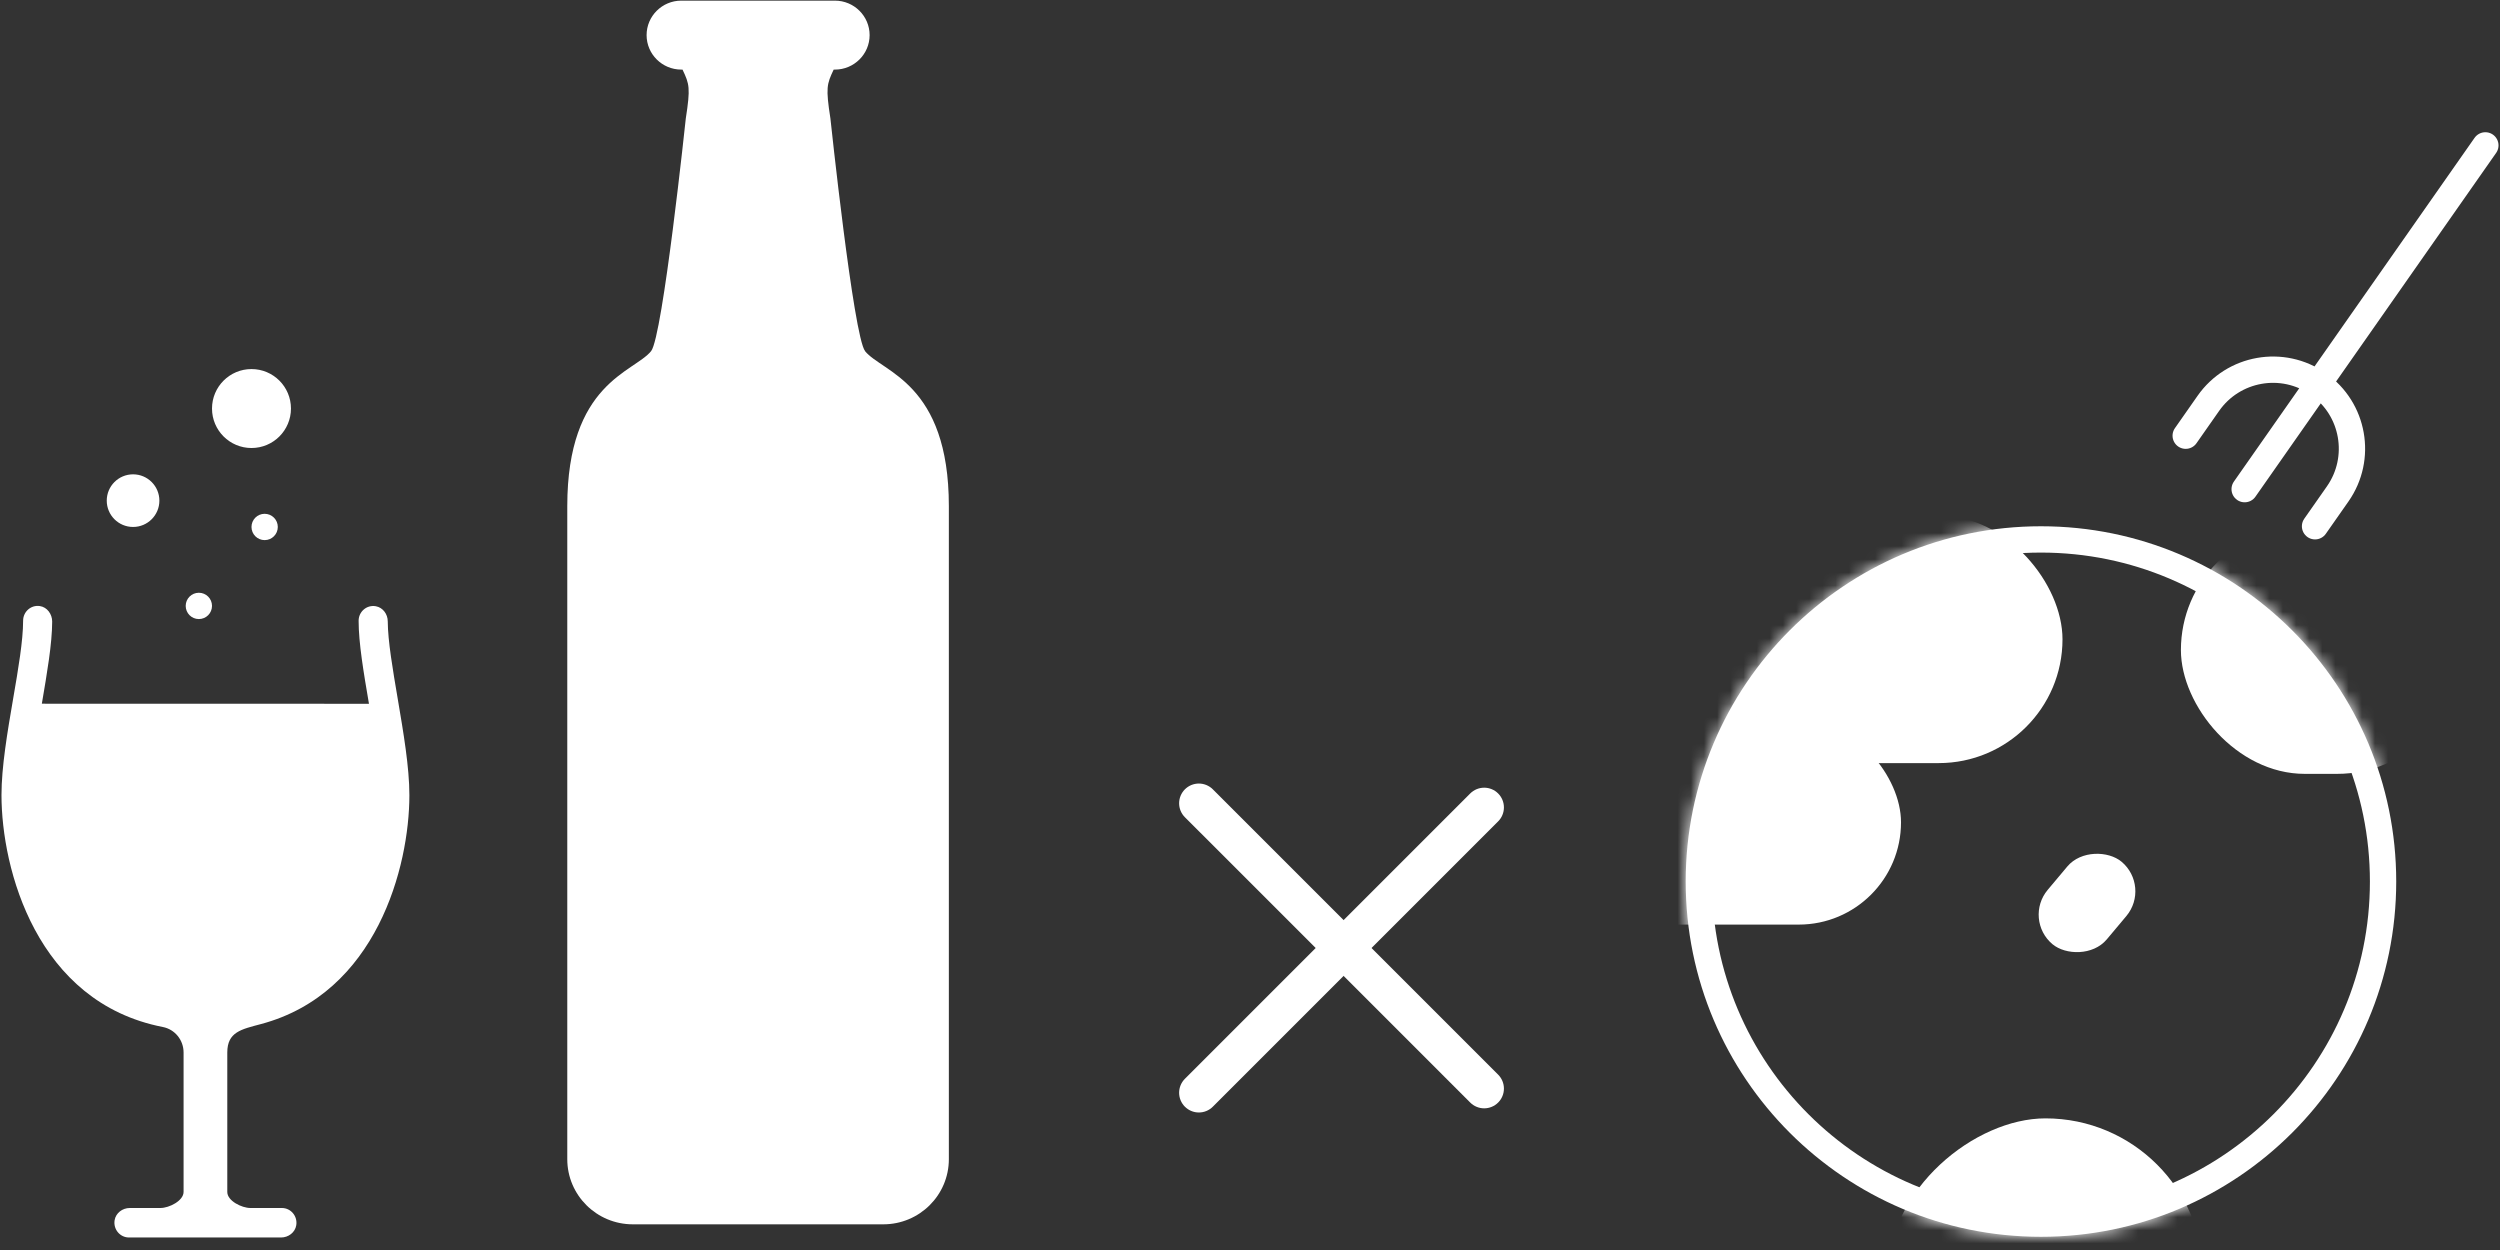
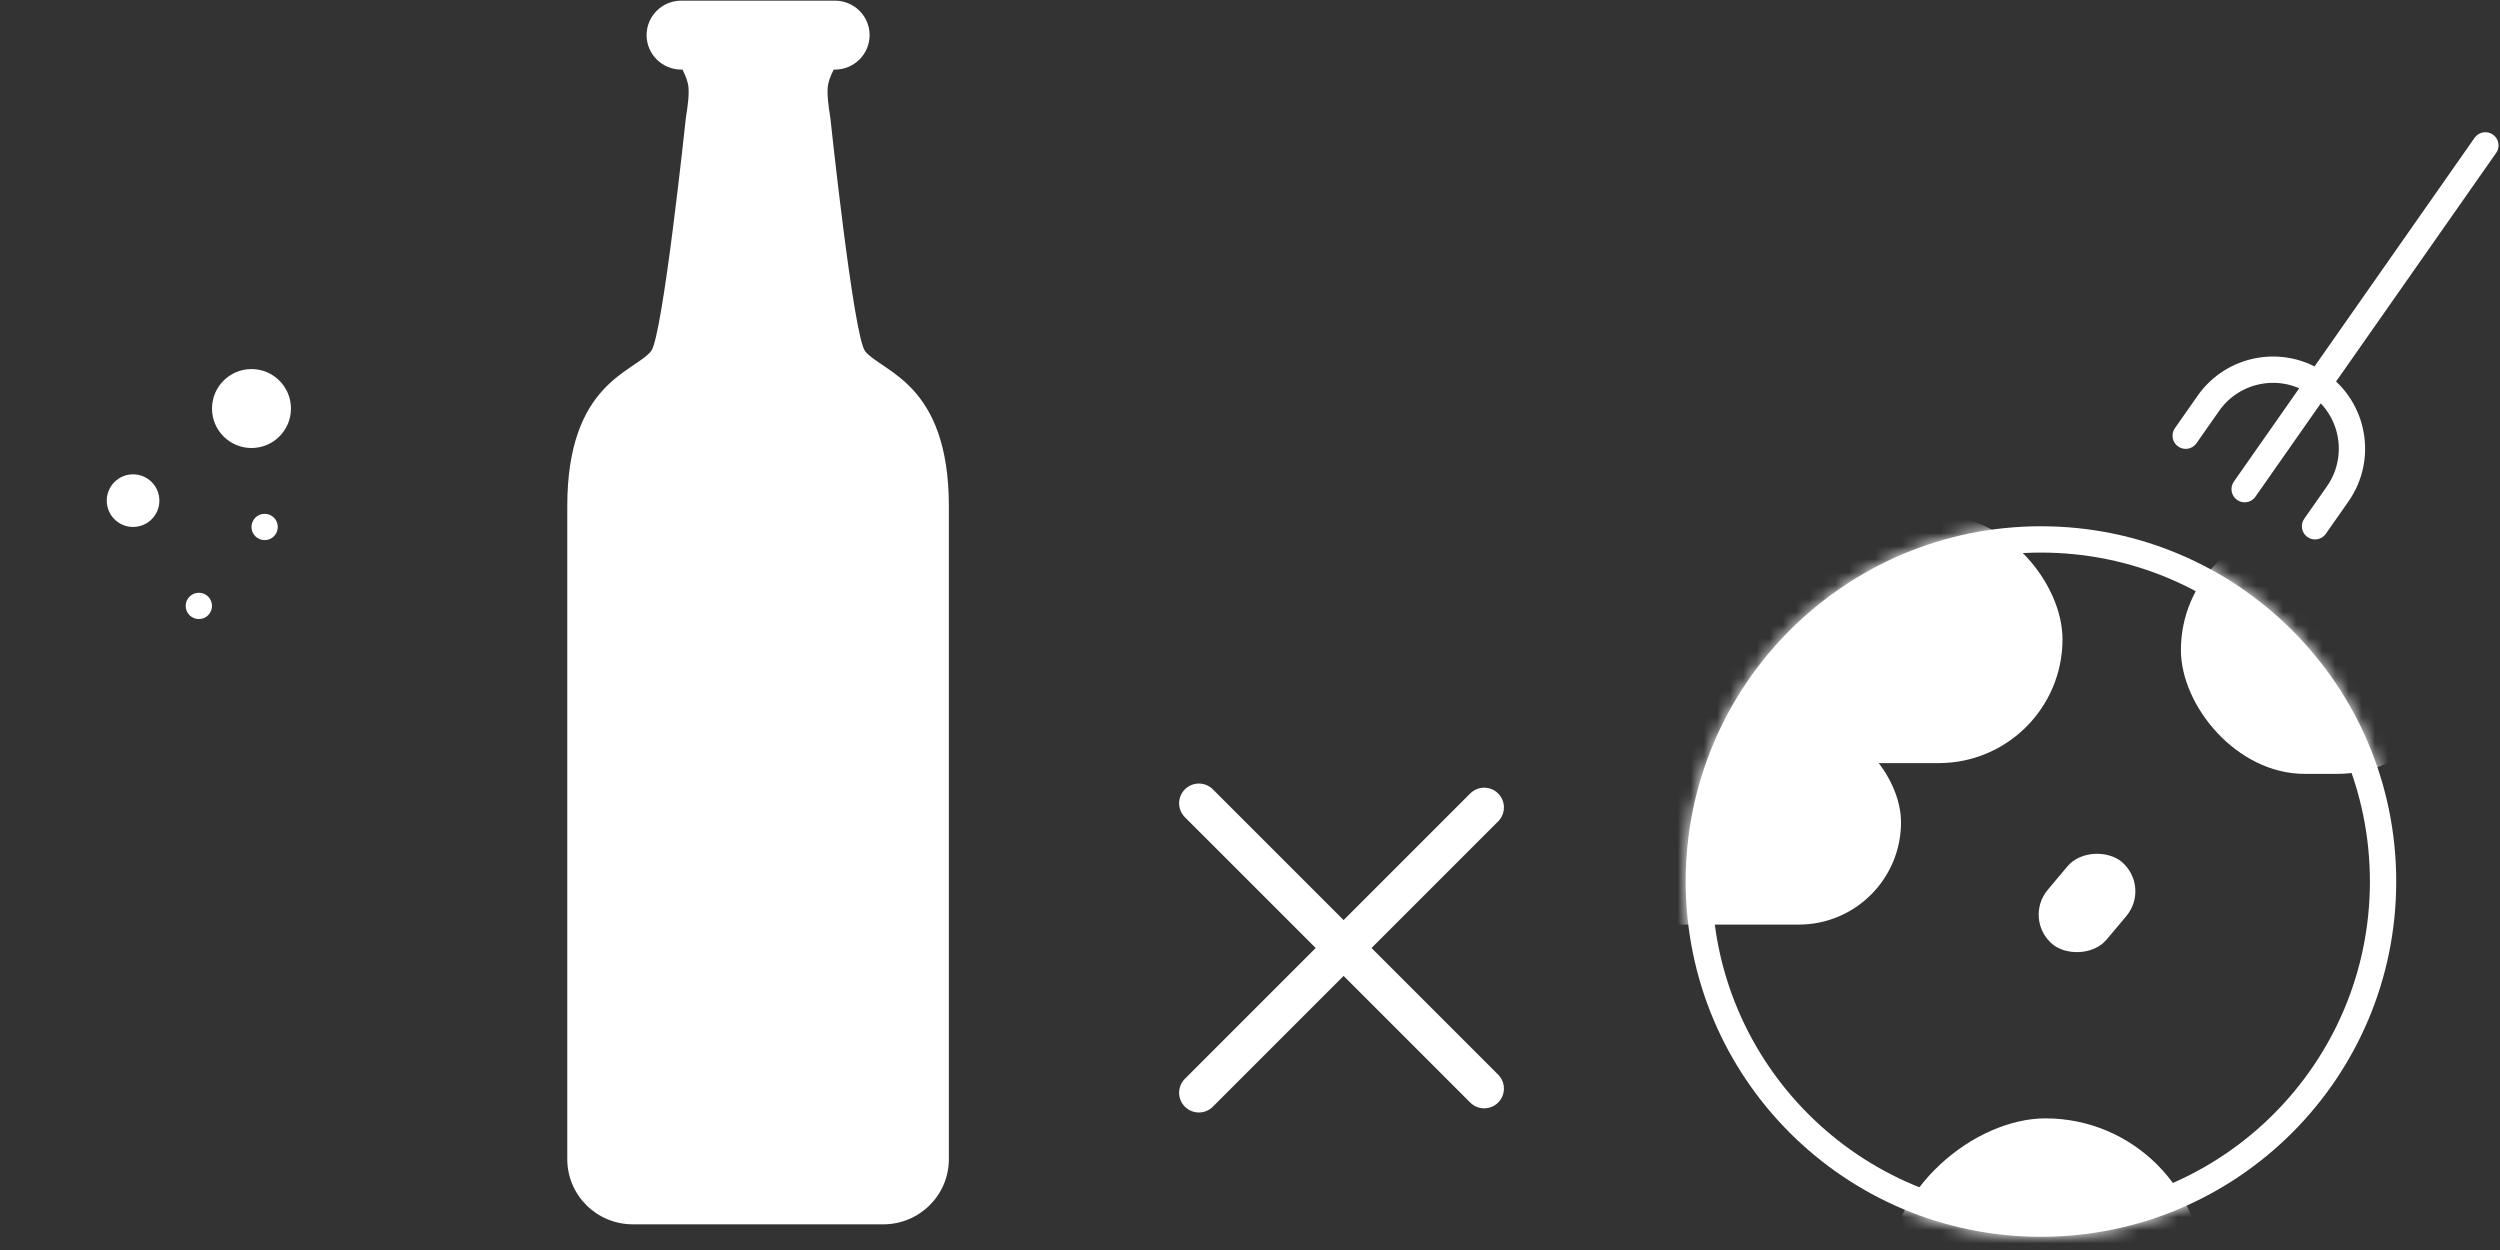
<svg xmlns="http://www.w3.org/2000/svg" width="190" height="95" viewBox="0 0 190 95" fill="none">
  <rect x="0" y="0" width="190" height="95" fill="#333333" stroke="none" />
-   <path d="M3.18 53.481C3.578 51.139 3.96 48.931 3.966 47.239C3.966 46.673 3.584 46.146 3.036 46.062C2.349 45.956 1.757 46.494 1.757 47.172C1.757 48.679 1.392 50.825 0.999 53.1C0.561 55.65 0.113 58.289 0.113 60.429C0.113 66.044 2.776 76.18 12.375 78.052C13.293 78.231 13.952 79.043 13.952 79.99V80.041V90.586C13.952 91.258 12.856 91.808 12.192 91.808H9.861C9.308 91.808 8.799 92.189 8.71 92.738C8.599 93.438 9.131 94.049 9.8 94.049H21.365C21.918 94.049 22.427 93.668 22.516 93.119C22.627 92.418 22.095 91.808 21.425 91.808H19.034C18.37 91.808 17.274 91.264 17.274 90.592C17.274 87.678 17.274 80.511 17.274 79.99C17.274 78.433 18.331 78.231 19.82 77.833C28.633 75.491 31.113 65.853 31.113 60.435C31.113 58.3 30.659 55.661 30.227 53.106C29.845 50.853 29.48 48.73 29.469 47.222C29.469 46.673 29.098 46.169 28.561 46.074C27.863 45.95 27.255 46.494 27.255 47.177C27.255 48.875 27.637 51.117 28.041 53.487" fill="white" />
  <path d="M65.747 26.684C64.87 25.592 63.111 9.001 63.111 9.001C62.75 6.673 62.833 6.397 63.36 5.289H63.455C64.909 5.289 66.091 4.114 66.091 2.669C66.091 1.224 64.909 0.049 63.455 0.049H51.777C50.323 0.049 49.141 1.224 49.141 2.669C49.141 4.114 50.323 5.289 51.777 5.289H51.871C52.398 6.397 52.482 6.668 52.121 9.001C52.121 9.001 50.367 25.592 49.485 26.684C48.18 28.3 43.113 29.083 43.113 38.471V88.096C43.113 90.832 45.344 93.049 48.097 93.049H67.129C69.882 93.049 72.113 90.832 72.113 88.096V38.471C72.113 29.083 67.046 28.3 65.741 26.684H65.747Z" fill="white" />
  <circle cx="15.113" cy="46.049" r="1" fill="white" />
  <circle cx="10.113" cy="38.049" r="2" fill="white" />
  <circle cx="19.113" cy="31.049" r="3" fill="white" />
  <circle cx="20.113" cy="40.049" r="1" fill="white" />
  <circle cx="155.113" cy="66.996" r="26" stroke="white" stroke-width="2" />
  <mask id="mask0_174_26" style="mask-type:alpha" maskUnits="userSpaceOnUse" x="128" y="39" width="55" height="55">
    <circle cx="155.113" cy="66.996" r="27" fill="#D9D9D9" />
  </mask>
  <g mask="url(#mask0_174_26)">
    <rect x="121.568" y="39.178" width="35.182" height="18.818" rx="9.409" fill="white" />
    <rect x="165.749" y="39.996" width="21.273" height="18.818" rx="9.409" fill="white" />
    <rect x="167.456" y="84.996" width="28" height="24" rx="12" transform="rotate(90 167.456 84.996)" fill="white" />
    <rect x="118.295" y="54.723" width="26.182" height="15.546" rx="7.773" fill="white" />
    <rect x="153.742" y="69.874" width="8.176" height="5.858" rx="2.929" transform="rotate(-50 153.742 69.874)" fill="white" />
  </g>
  <path d="M170.594 37.175L188.887 11.049M166.113 33.113L167.834 30.655C169.734 27.941 173.476 27.281 176.19 29.182C178.905 31.083 179.564 34.824 177.664 37.538L175.943 39.996" stroke="white" stroke-width="2" stroke-linecap="round" stroke-linejoin="round" />
  <path d="M91.113 83.049L112.798 61.364" stroke="white" stroke-width="3" stroke-linecap="round" />
  <path d="M91.113 61.049L112.798 82.733" stroke="white" stroke-width="3" stroke-linecap="round" />
</svg>